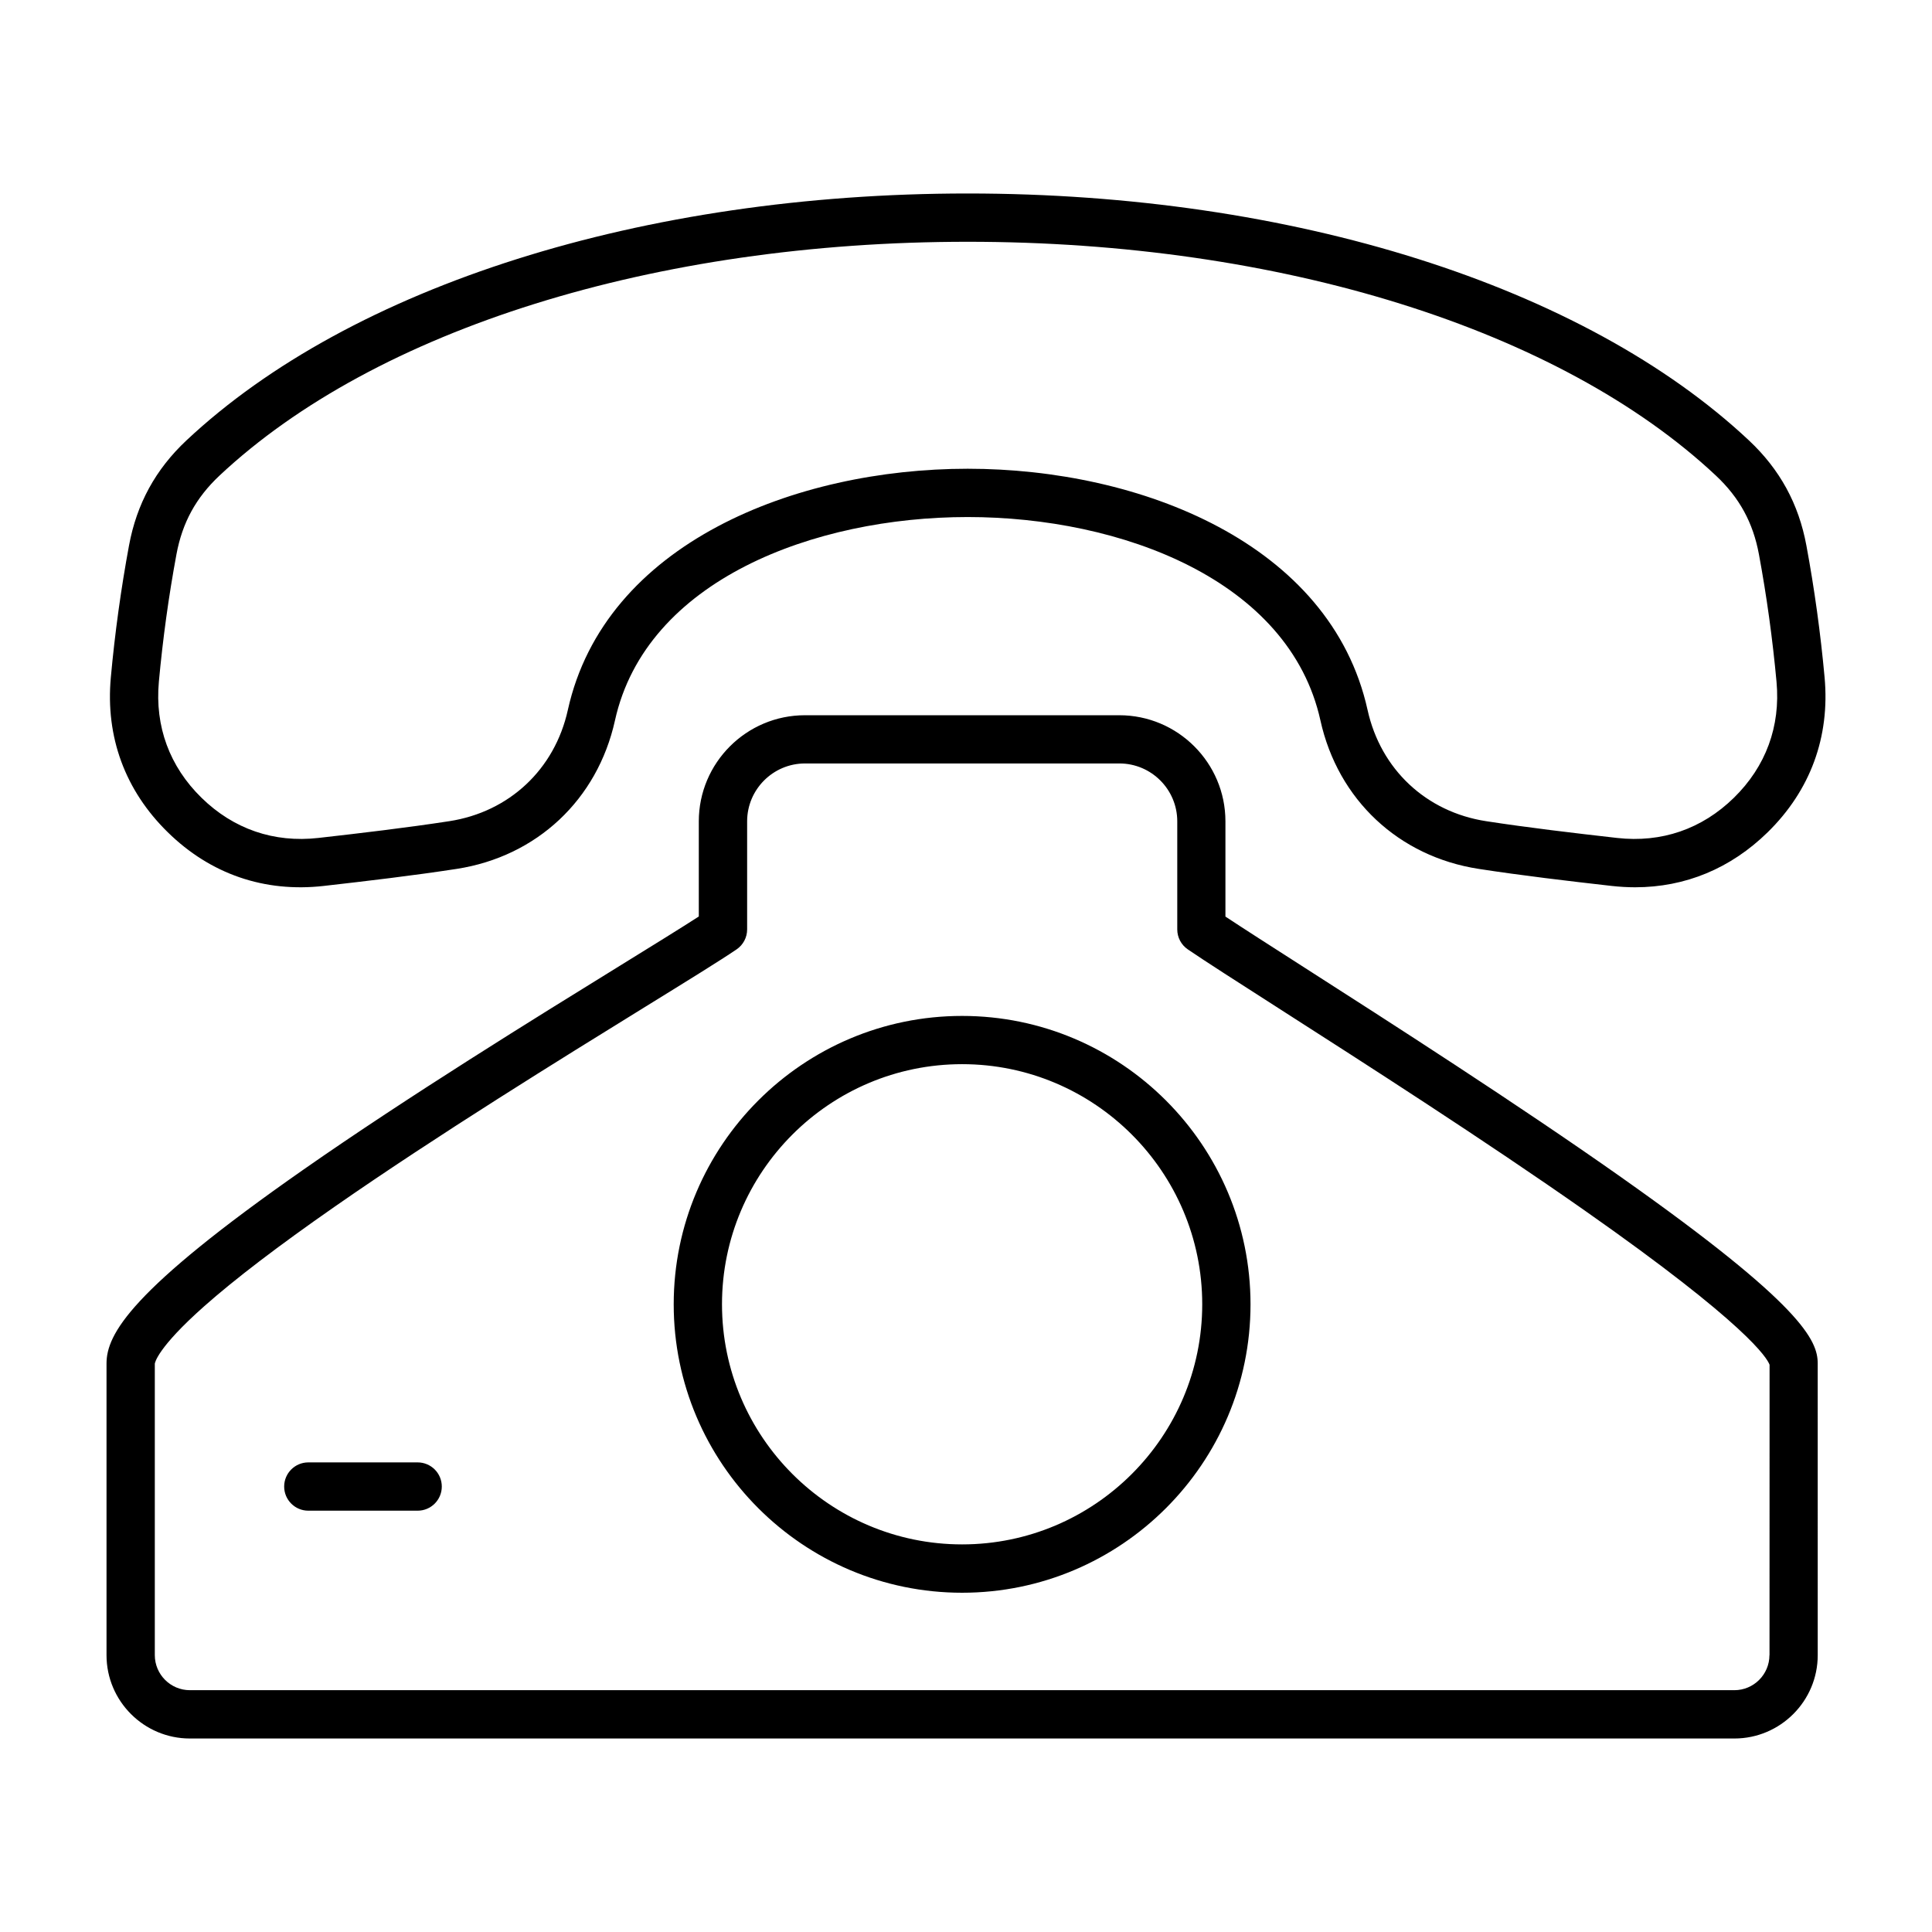
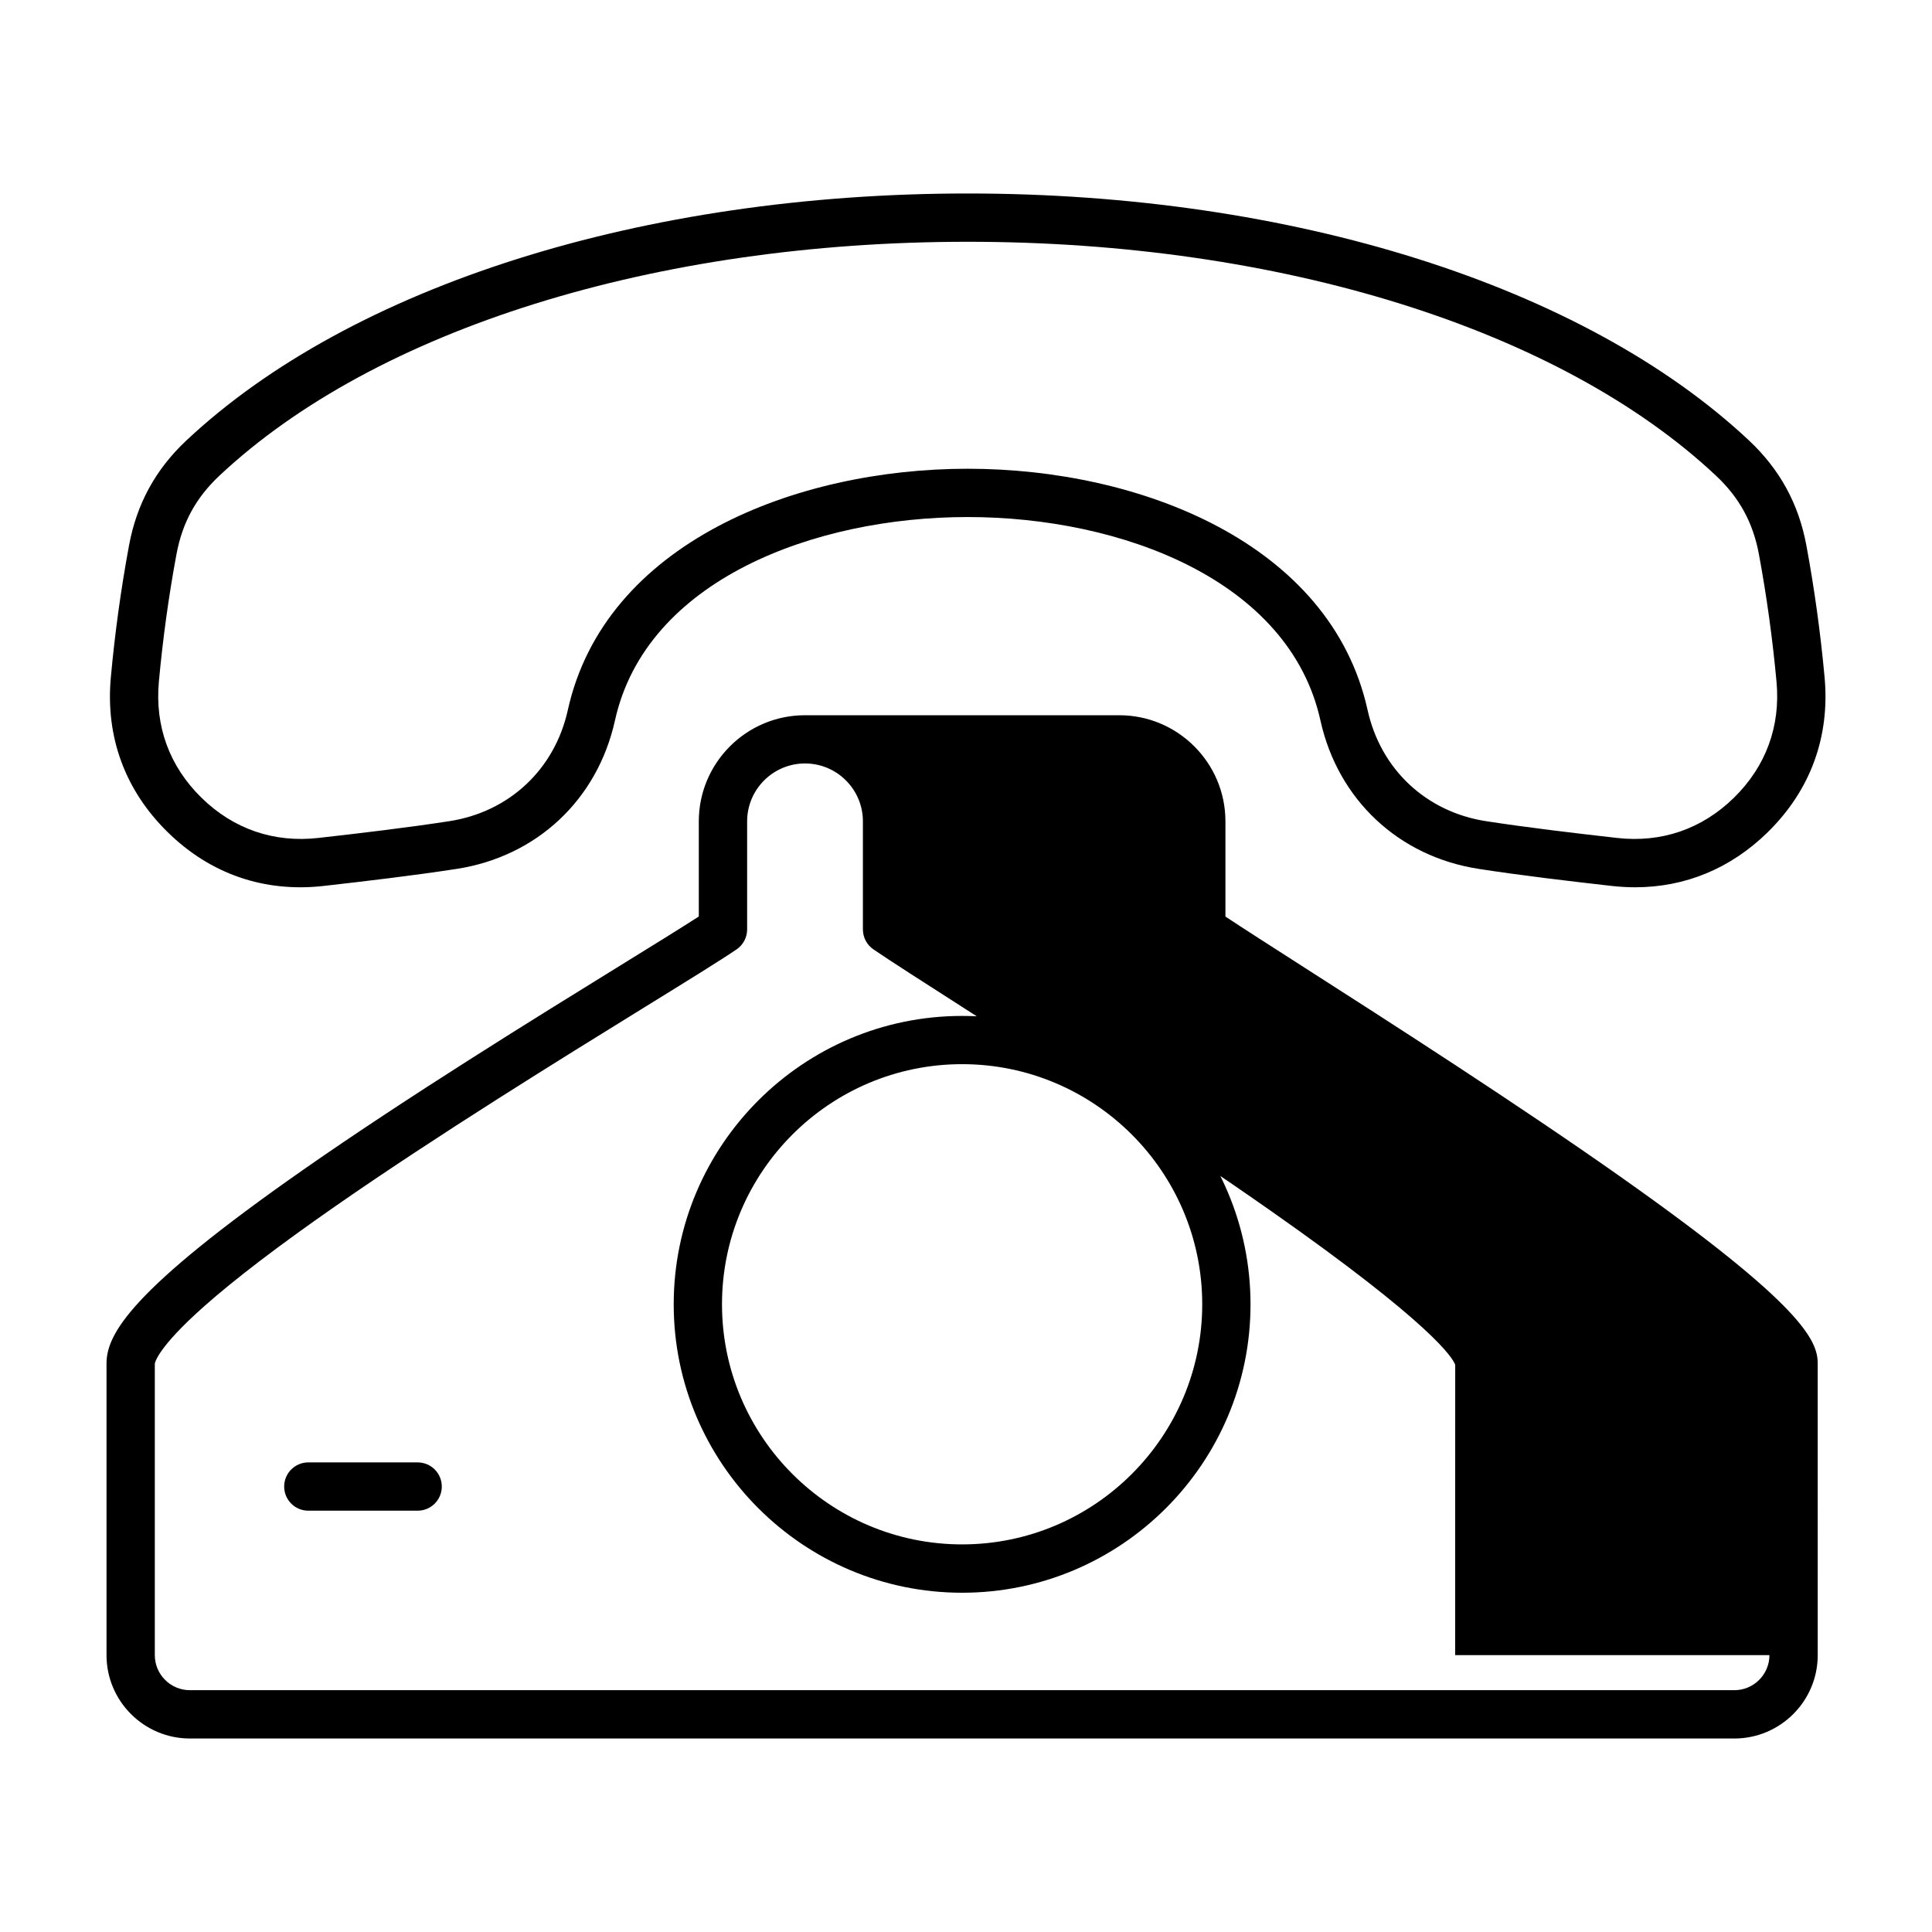
<svg xmlns="http://www.w3.org/2000/svg" fill="#000000" width="800px" height="800px" version="1.1" viewBox="144 144 512 512">
-   <path d="m573.76 456.07c-27.613-19.484-61.543-41.223-83.992-55.605-8.844-5.664-16.156-10.352-21.016-13.562v-25.23c0-15.512-12.617-28.129-28.129-28.129h-83.305c-15.512 0-28.129 12.617-28.129 28.129v25.207c-4.641 3-12.023 7.562-20.918 13.055-22.359 13.805-56.141 34.668-83.855 54.023-45.863 32.031-52.188 43.629-52.188 51.395v77.273c0 12.18 9.914 22.094 22.094 22.094h409.3c12.18 0 22.094-9.91 22.094-22.094l-0.004-77.277c0.004-6.102-4.008-15.449-51.953-49.277zm39.16 126.55c0 5.129-4.172 9.297-9.297 9.297h-409.3c-5.129 0-9.297-4.172-9.297-9.297v-77.223c0.016-0.164 0.547-4.109 13.117-15.25 8.07-7.152 19.676-16.012 34.496-26.328 27.246-18.973 60.414-39.453 82.363-53.008 11.117-6.863 19.895-12.289 24.195-15.211 1.754-1.191 2.801-3.176 2.801-5.289v-28.648c0-8.457 6.879-15.34 15.34-15.34h83.309c8.457 0 15.34 6.879 15.34 15.34v28.648c0 2.117 1.047 4.098 2.801 5.289 4.703 3.203 13.266 8.688 24.105 15.629 22.918 14.684 54.305 34.789 81.23 53.68 42.902 30.09 48.18 38.984 48.832 40.766l-0.016 76.945zm-213.95-169.39c-42.141 0-76.43 34.285-76.43 76.43 0 42.141 34.285 76.43 76.43 76.43 42.141 0 76.43-34.281 76.43-76.43-0.004-42.148-34.289-76.43-76.43-76.43zm0 140.05c-35.086 0-63.633-28.543-63.633-63.633 0-35.086 28.543-63.633 63.633-63.633 35.086 0 63.633 28.543 63.633 63.633s-28.547 63.633-63.633 63.633zm-137.89-15.332c0 3.531-2.867 6.398-6.398 6.398h-28.977c-3.531 0-6.398-2.867-6.398-6.398s2.867-6.398 6.398-6.398h28.977c3.531 0 6.398 2.859 6.398 6.398zm-31.27-159.17c11.527-1.305 23.762-2.754 35.184-4.508 21.25-3.269 37.336-18.344 41.98-39.348 8.234-37.238 52.883-53.902 93.473-53.902 40.598 0 85.246 16.664 93.48 53.902 4.644 21.004 20.73 36.082 41.984 39.348 11.391 1.754 23.641 3.203 35.176 4.508 2.106 0.234 4.18 0.359 6.231 0.359 13.277 0 25.32-4.973 35.125-14.57 11.32-11.078 16.535-25.273 15.094-41.043-1.074-11.746-2.699-23.504-4.824-34.957-2.047-11.055-7.031-20.168-15.23-27.859-43.68-40.977-121.08-65.434-207.03-65.434-0.004 0 0.004 0 0 0-85.949 0-163.35 24.457-207.03 65.422-8.199 7.691-13.184 16.805-15.23 27.859-2.121 11.453-3.746 23.215-4.82 34.957-1.445 15.77 3.773 29.965 15.094 41.043 11.305 11.09 25.605 16.008 41.344 14.223zm-43.711-54.086c1.043-11.359 2.609-22.727 4.664-33.793 1.555-8.398 5.184-15.023 11.41-20.863 41.367-38.801 115.49-61.965 198.28-61.965 82.785 0 156.91 23.164 198.28 61.965 6.227 5.84 9.848 12.465 11.402 20.863 2.055 11.074 3.621 22.441 4.664 33.793 1.082 11.812-2.828 22.438-11.301 30.73-8.477 8.297-19.184 11.973-30.969 10.641-11.41-1.293-23.504-2.719-34.672-4.438-15.914-2.445-27.957-13.738-31.434-29.469-9.77-44.168-60.262-63.934-105.97-63.934s-96.199 19.766-105.97 63.934c-3.477 15.73-15.523 27.02-31.434 29.469-11.195 1.719-23.281 3.152-34.672 4.438-11.785 1.332-22.492-2.344-30.969-10.641-8.48-8.293-12.387-18.926-11.309-30.73z" />
+   <path d="m573.76 456.07c-27.613-19.484-61.543-41.223-83.992-55.605-8.844-5.664-16.156-10.352-21.016-13.562v-25.23c0-15.512-12.617-28.129-28.129-28.129h-83.305c-15.512 0-28.129 12.617-28.129 28.129v25.207c-4.641 3-12.023 7.562-20.918 13.055-22.359 13.805-56.141 34.668-83.855 54.023-45.863 32.031-52.188 43.629-52.188 51.395v77.273c0 12.18 9.914 22.094 22.094 22.094h409.3c12.18 0 22.094-9.91 22.094-22.094l-0.004-77.277c0.004-6.102-4.008-15.449-51.953-49.277zm39.16 126.55c0 5.129-4.172 9.297-9.297 9.297h-409.3c-5.129 0-9.297-4.172-9.297-9.297v-77.223c0.016-0.164 0.547-4.109 13.117-15.25 8.07-7.152 19.676-16.012 34.496-26.328 27.246-18.973 60.414-39.453 82.363-53.008 11.117-6.863 19.895-12.289 24.195-15.211 1.754-1.191 2.801-3.176 2.801-5.289v-28.648c0-8.457 6.879-15.34 15.34-15.34c8.457 0 15.34 6.879 15.34 15.34v28.648c0 2.117 1.047 4.098 2.801 5.289 4.703 3.203 13.266 8.688 24.105 15.629 22.918 14.684 54.305 34.789 81.23 53.68 42.902 30.09 48.18 38.984 48.832 40.766l-0.016 76.945zm-213.95-169.39c-42.141 0-76.43 34.285-76.43 76.43 0 42.141 34.285 76.43 76.43 76.43 42.141 0 76.43-34.281 76.43-76.43-0.004-42.148-34.289-76.43-76.43-76.43zm0 140.05c-35.086 0-63.633-28.543-63.633-63.633 0-35.086 28.543-63.633 63.633-63.633 35.086 0 63.633 28.543 63.633 63.633s-28.547 63.633-63.633 63.633zm-137.89-15.332c0 3.531-2.867 6.398-6.398 6.398h-28.977c-3.531 0-6.398-2.867-6.398-6.398s2.867-6.398 6.398-6.398h28.977c3.531 0 6.398 2.859 6.398 6.398zm-31.27-159.17c11.527-1.305 23.762-2.754 35.184-4.508 21.25-3.269 37.336-18.344 41.98-39.348 8.234-37.238 52.883-53.902 93.473-53.902 40.598 0 85.246 16.664 93.48 53.902 4.644 21.004 20.73 36.082 41.984 39.348 11.391 1.754 23.641 3.203 35.176 4.508 2.106 0.234 4.18 0.359 6.231 0.359 13.277 0 25.32-4.973 35.125-14.57 11.32-11.078 16.535-25.273 15.094-41.043-1.074-11.746-2.699-23.504-4.824-34.957-2.047-11.055-7.031-20.168-15.23-27.859-43.68-40.977-121.08-65.434-207.03-65.434-0.004 0 0.004 0 0 0-85.949 0-163.35 24.457-207.03 65.422-8.199 7.691-13.184 16.805-15.23 27.859-2.121 11.453-3.746 23.215-4.82 34.957-1.445 15.77 3.773 29.965 15.094 41.043 11.305 11.09 25.605 16.008 41.344 14.223zm-43.711-54.086c1.043-11.359 2.609-22.727 4.664-33.793 1.555-8.398 5.184-15.023 11.41-20.863 41.367-38.801 115.49-61.965 198.28-61.965 82.785 0 156.91 23.164 198.28 61.965 6.227 5.84 9.848 12.465 11.402 20.863 2.055 11.074 3.621 22.441 4.664 33.793 1.082 11.812-2.828 22.438-11.301 30.73-8.477 8.297-19.184 11.973-30.969 10.641-11.41-1.293-23.504-2.719-34.672-4.438-15.914-2.445-27.957-13.738-31.434-29.469-9.77-44.168-60.262-63.934-105.97-63.934s-96.199 19.766-105.97 63.934c-3.477 15.73-15.523 27.02-31.434 29.469-11.195 1.719-23.281 3.152-34.672 4.438-11.785 1.332-22.492-2.344-30.969-10.641-8.48-8.293-12.387-18.926-11.309-30.73z" />
</svg>